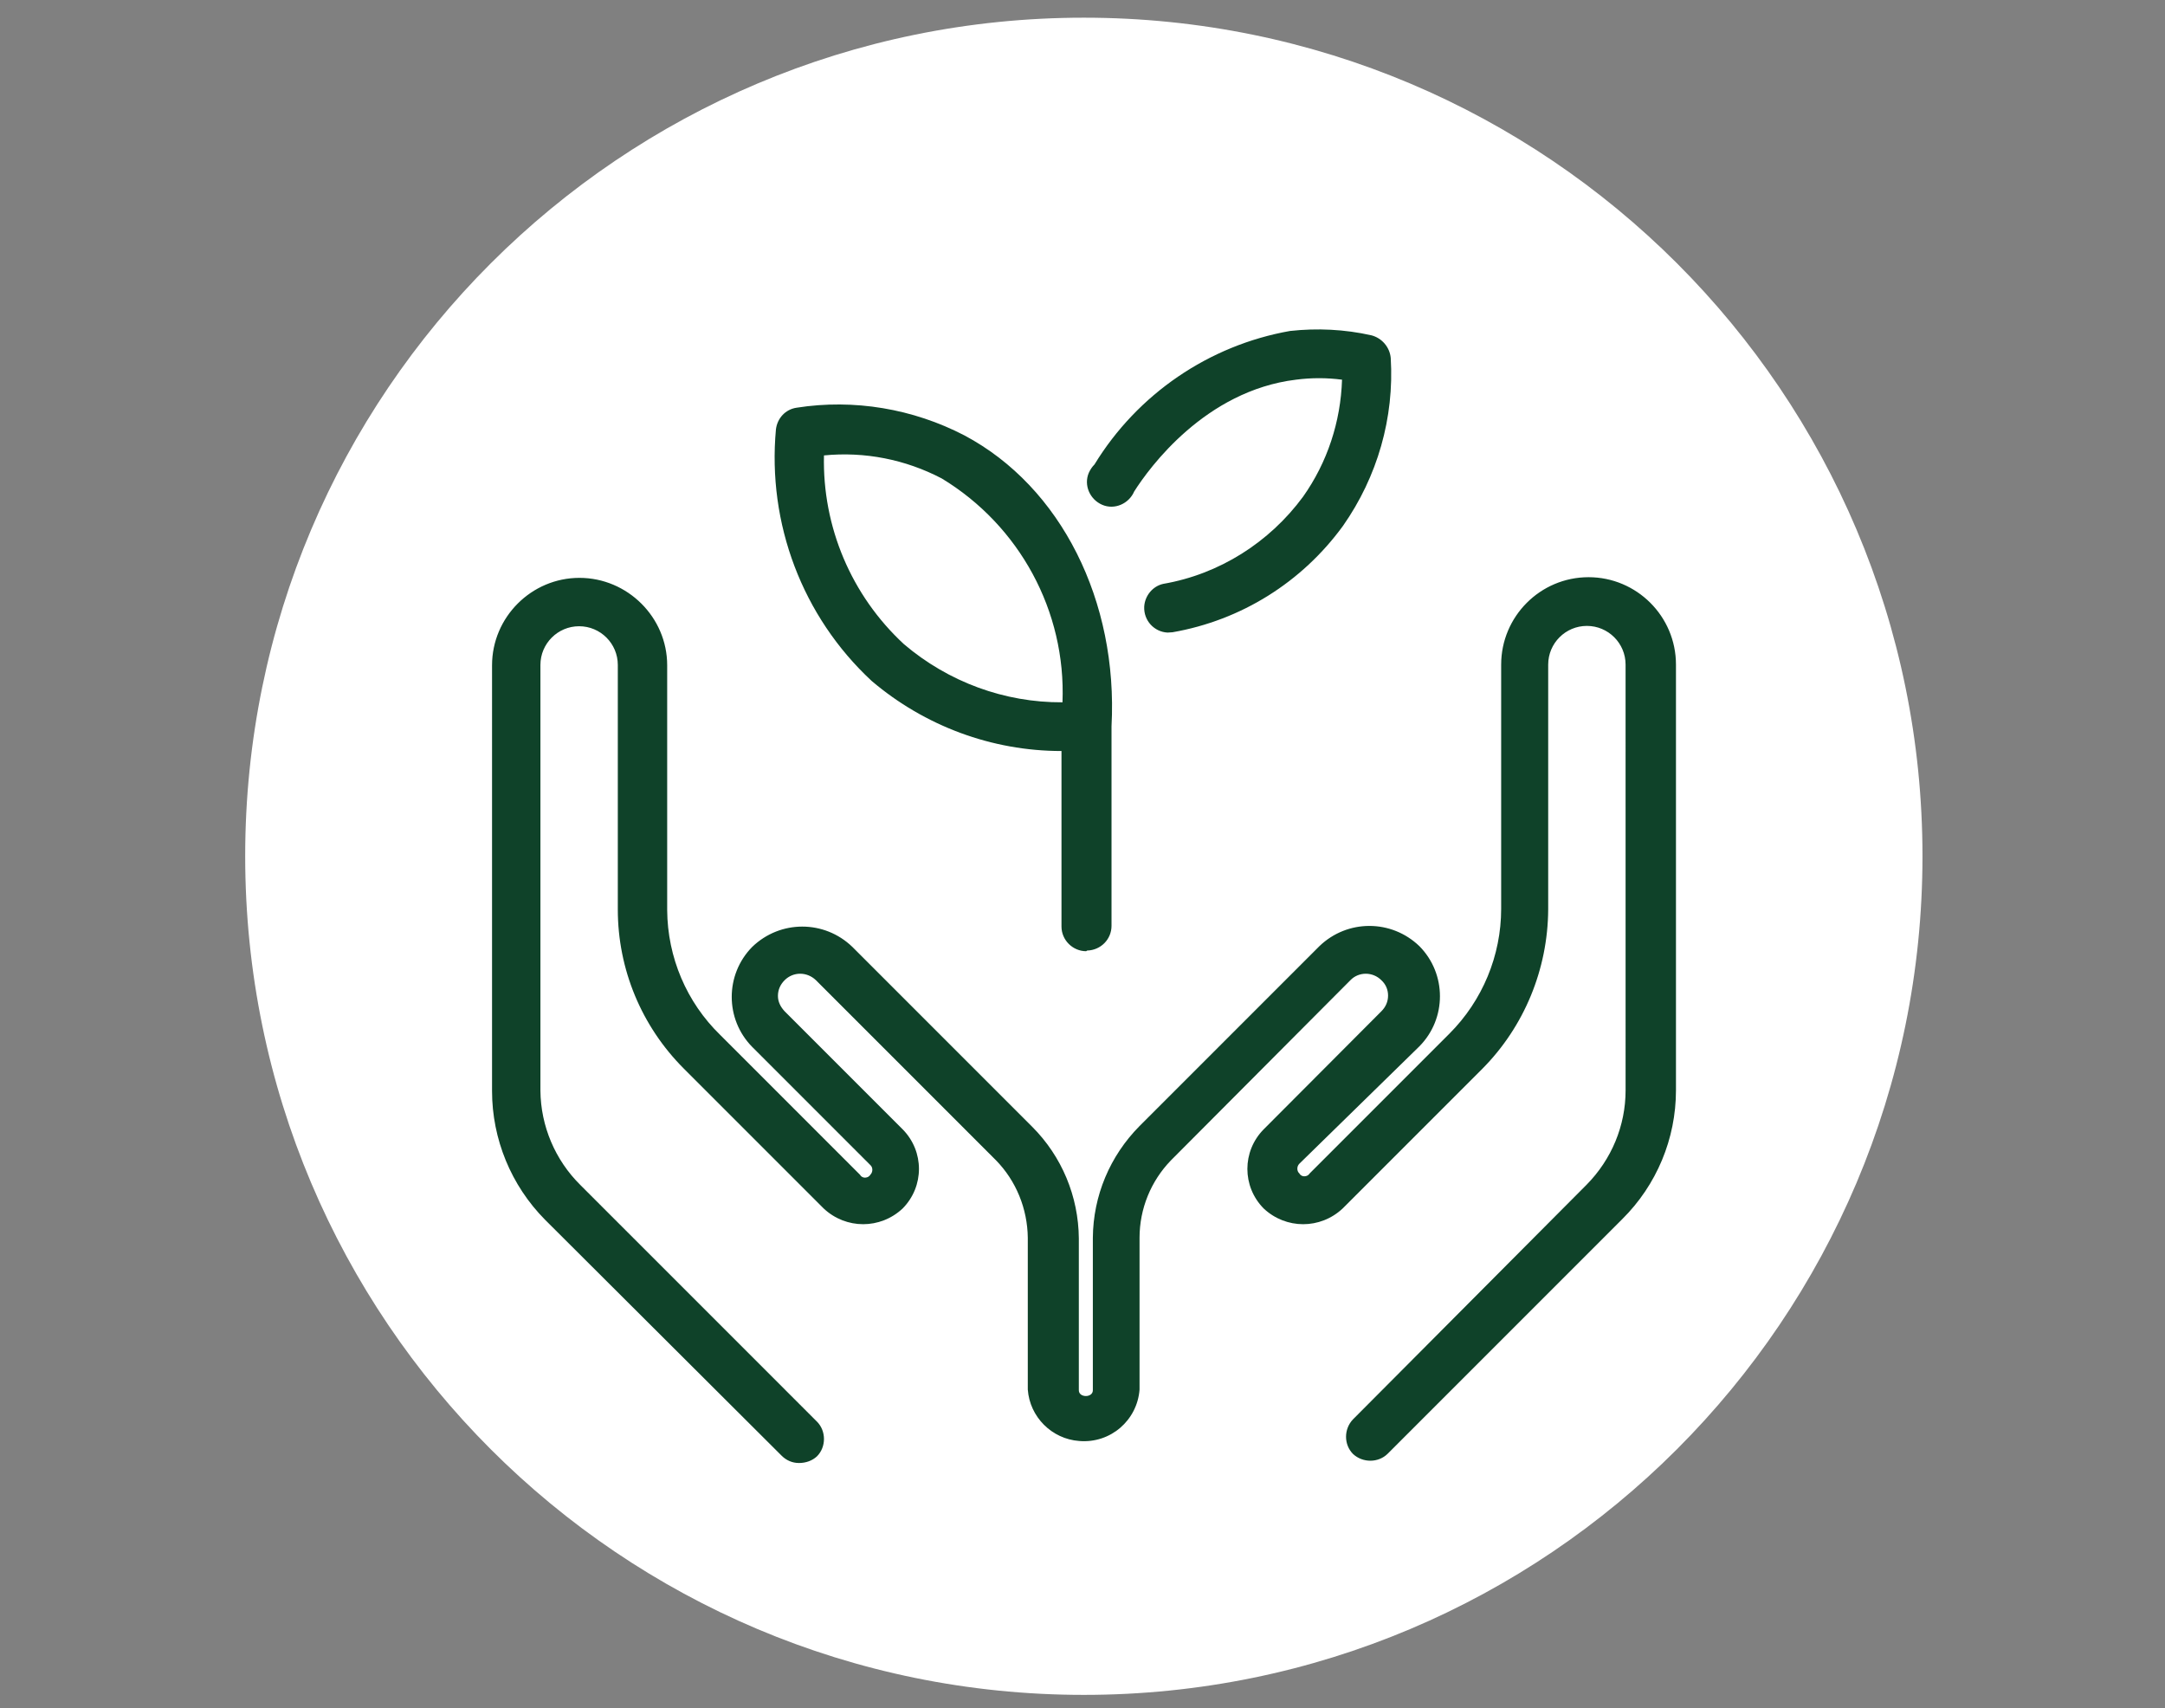
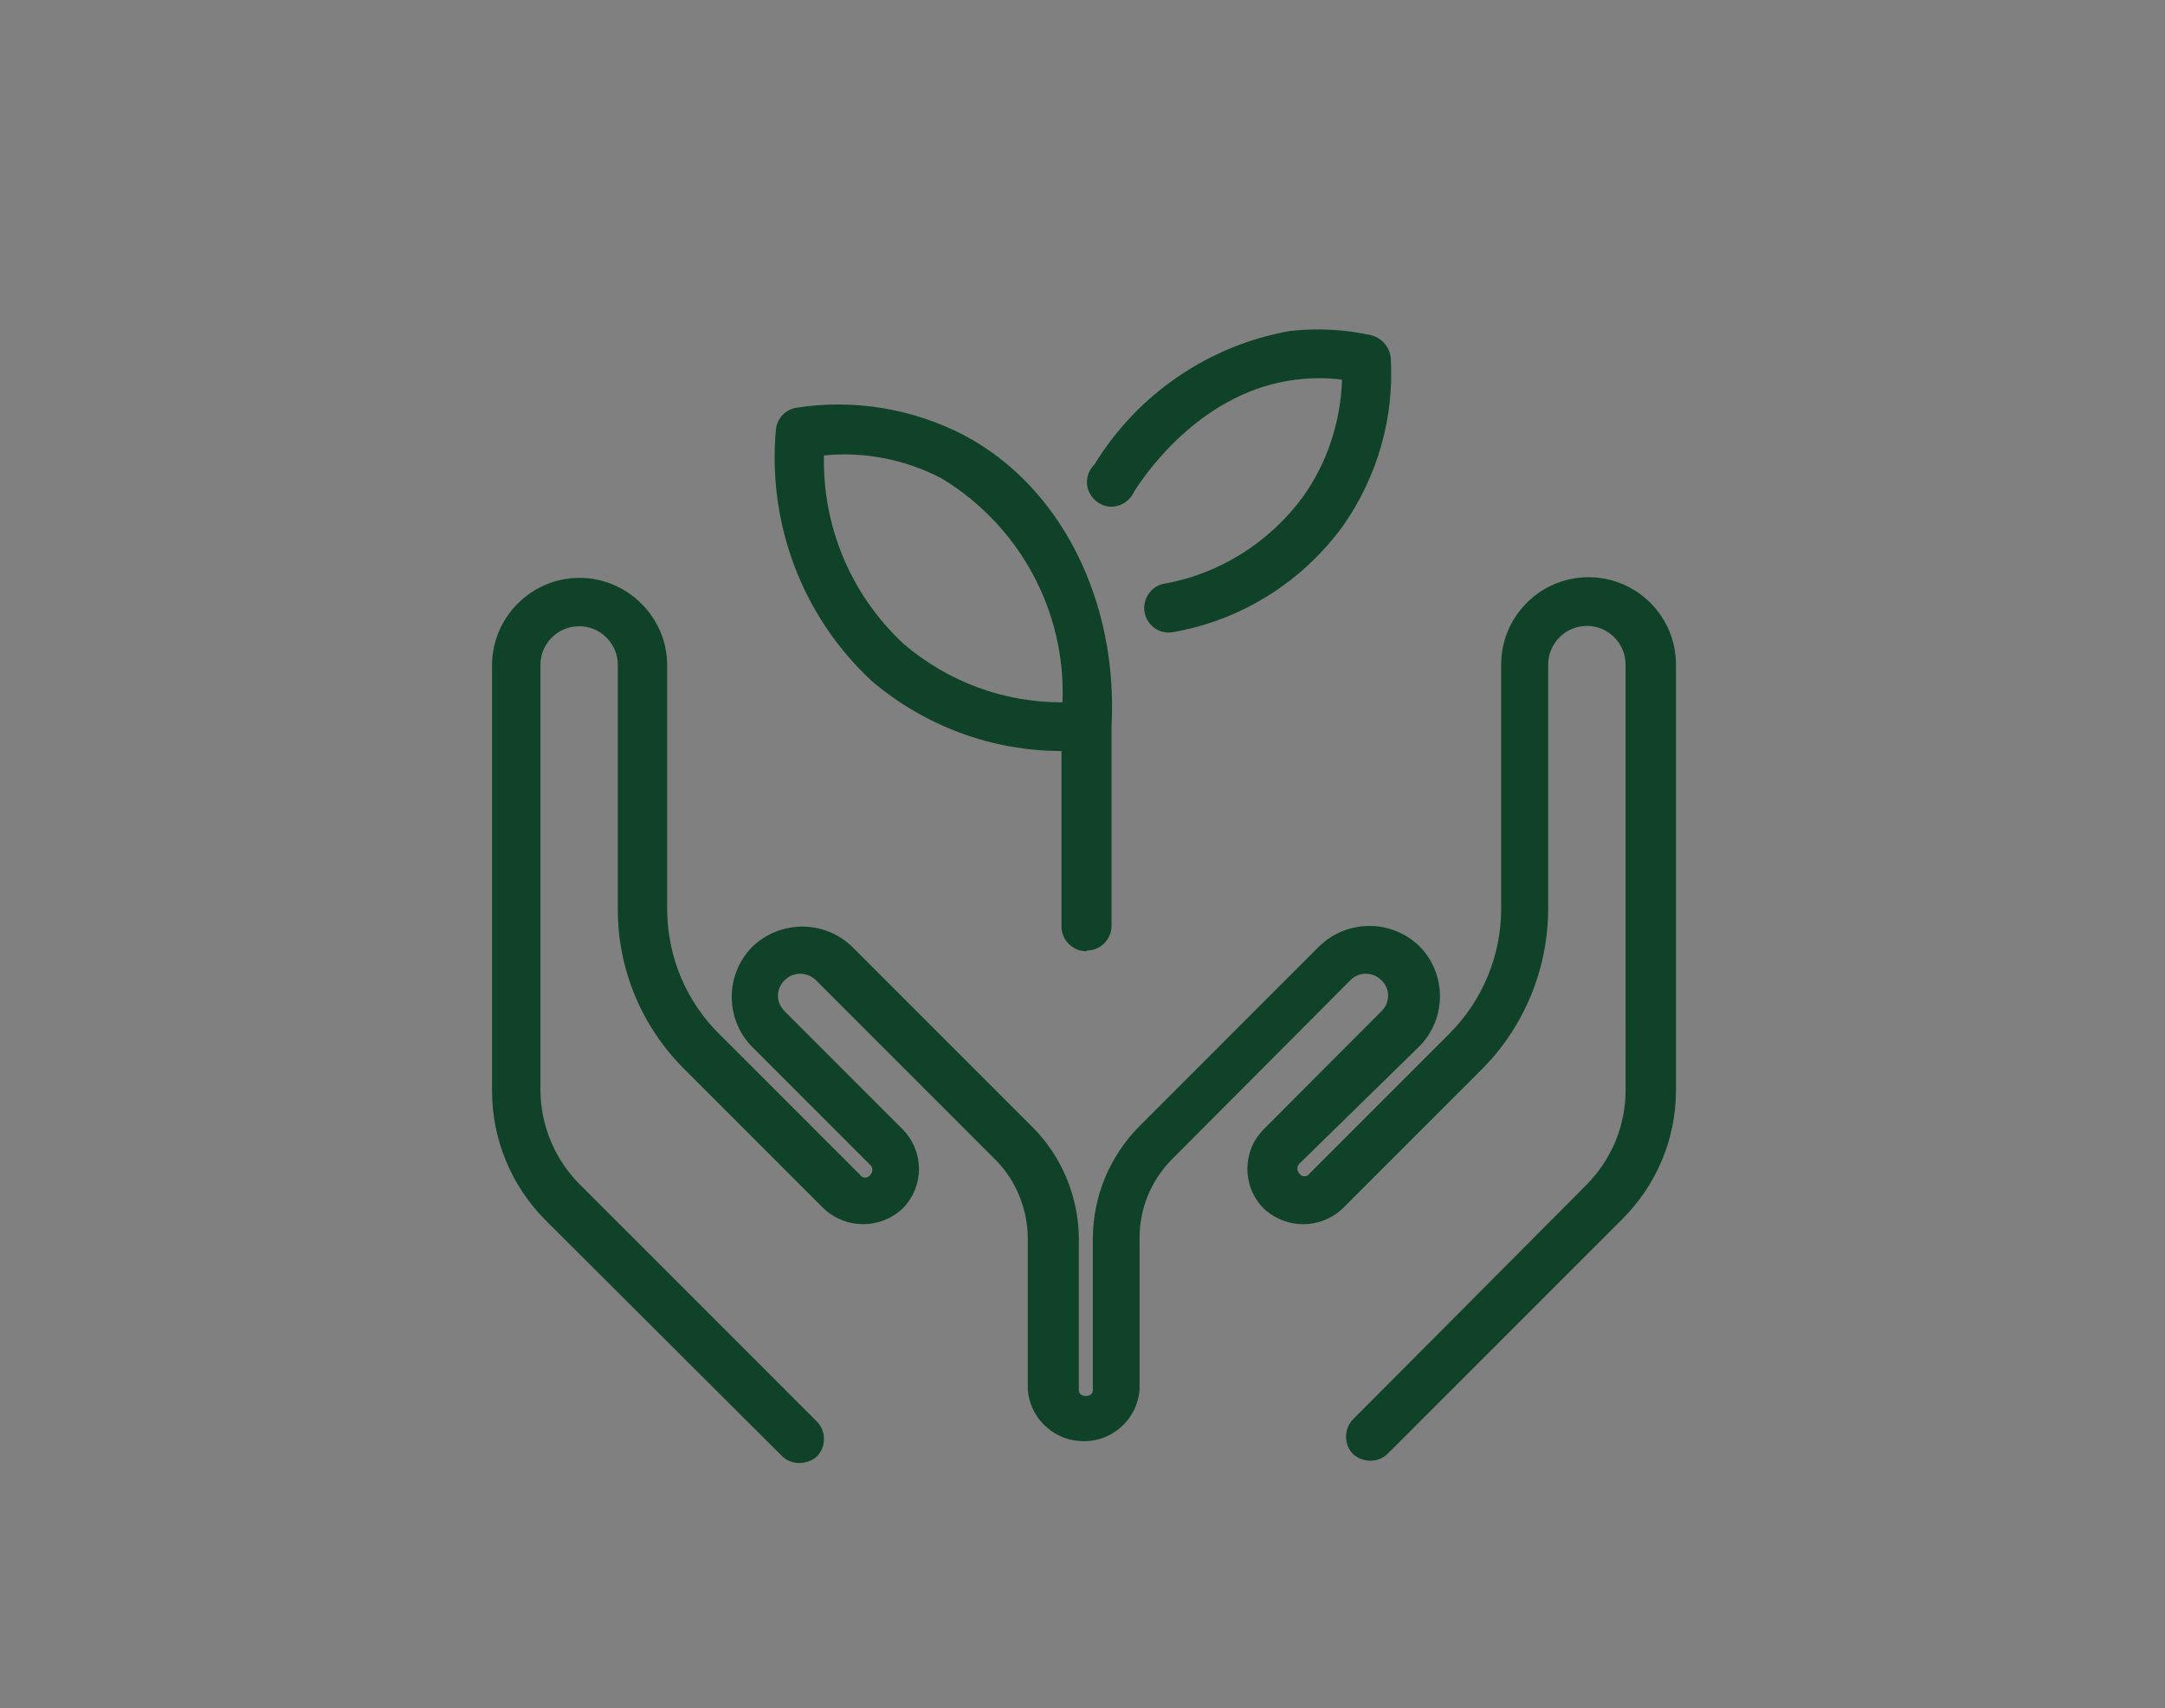
<svg xmlns="http://www.w3.org/2000/svg" version="1.1" id="Ebene_1" x="0px" y="0px" viewBox="0 0 649 512" style="enable-background:new 0 0 649 512;" xml:space="preserve">
  <rect x="0" y="0" width="649" height="512" fill="#808080" stroke="none" />
  <style type="text/css">
	.st0{fill:#FFFFFF;enable-background:new    ;}
	.st1{fill:#0F4229;}
</style>
-   <path class="st0" d="M73.5,256.6C73.5,395.5,186,508,324.9,508s251.4-112.5,251.4-251.4S463.7,5.3,324.9,5.3S73.5,117.8,73.5,256.6z   M147.5,199.2v127.6c0,14.4,5.7,28.4,15.9,38.6l70.9,70.7c1.4,1.4,3.2,2.2,5.1,2.2h0.2c2,0,3.8-0.8,5.2-2.1c2.8-2.8,2.8-7.6,0-10.4  l-70.9-70.9c-7.6-7.5-11.9-17.6-12-28.3V199c0-6.4,5.2-11.6,11.6-11.6s11.6,5.2,11.6,11.6v73.3c0,17.9,7.2,35.1,19.8,47.7l41.9,41.9  c6.7,6.3,17.1,6.3,23.7,0c3.1-3.1,4.9-7.4,4.9-11.9s-1.8-8.7-4.9-11.9l-35.4-35.4c-1.2-1.3-1.9-2.8-2-4.6c0-1.8,0.7-3.4,2-4.7  c2.7-2.6,6.8-2.6,9.4,0l53.9,53.9c6.1,6.2,9.6,14.5,9.6,23.3v45.5c0,9.2,7.5,16.8,16.8,16.8s16.8-7.5,16.8-16.8v-45.5  c0-8.6,3.3-17,9.4-23.2l53.8-53.6c2.6-2.5,6.7-2.5,9.3,0c1.3,1.2,2,2.8,2,4.6s-0.7,3.4-2,4.7l-35.3,35.4c-3.1,3.1-4.9,7.4-4.9,11.9  c0,4.5,1.8,8.7,4.9,11.9c6.7,6.3,17.1,6.3,23.7,0l41.9-41.9c12.7-12.7,19.7-29.8,19.7-47.7v-73.4c0-4.1,2.2-8,5.8-10  c3.6-2.1,8-2.1,11.6,0c3.6,2.1,5.8,5.9,5.8,10v127.6c0,10.6-4.2,20.7-11.7,28.3l-70,70.3c-2.8,2.8-2.8,7.5,0,10.3  c2.8,2.8,7.5,2.8,10.3,0l70.4-70.4c10.2-10.2,15.9-24.1,15.9-38.6V199.2c0-14.5-11.8-26.2-26.2-26.2c-14.4,0-26.2,11.8-26.2,26.2  v73.2c0,14-5.6,27.5-15.5,37.4l-41.9,41.9c-0.3,0.5-0.9,0.9-1.5,0.9s-1.2-0.3-1.5-0.9c-0.8-0.8-0.8-2.1,0-2.9l36-35.2  c8.3-8.3,8.3-21.8,0-30c-8.4-8.1-21.7-8.1-30,0l-53.9,53.9c-8.8,8.9-13.9,20.9-14,33.5v45.5c0,2.3-4.2,2.3-4.2,0v-45.5  c-0.1-12.6-5.1-24.6-14-33.5l-53.9-53.9c-8.4-8.1-21.7-8.1-30,0c-8.3,8.3-8.3,21.8,0,30l35.5,35.3c0.8,0.8,0.8,2.1,0,2.9  c-0.3,0.5-0.9,0.9-1.5,0.9c-0.6,0-1.2-0.3-1.5-0.9L216,310c-10-9.8-15.8-23.3-15.9-37.4v-73.4c0-14.5-11.8-26.2-26.2-26.2  S147.6,184.7,147.5,199.2L147.5,199.2z M232.7,128.6c-2.7,28.2,7.9,56.1,28.7,75.4c15.9,13.5,36.1,21,56.9,21v52.5  c0,2,0.8,3.8,2.2,5.2s3.2,2.2,5.2,2.2h0.3c4,0,7.3-3.3,7.3-7.4v-59.8c2-37.5-15.1-71.8-44.1-87.2c-15.4-8.1-33.1-11.1-50.3-8.3  C235.6,122.7,233.1,125.4,232.7,128.6L232.7,128.6z M247,136.4c12.2-1.1,24.4,1.4,35.2,7c23.5,14.2,37.3,39.9,36.2,67.2  c-17.4,0-34.3-6.2-47.5-17.4c-15.7-14.5-24.4-35.2-24-56.6L247,136.4z M326.3,147.4c1.2,2.7,3.8,4.6,6.9,4.6s5.7-1.9,6.9-4.6  c4.5-7.2,21.3-30.1,48.5-33.5c4.6-0.6,9.2-0.6,13.8,0c-0.4,12.6-4.5,24.7-11.7,35.1c-10.1,13.7-25,23.2-41.9,26.1  c-3.6,0.8-6.1,4.1-5.8,7.9c0.3,3.7,3.3,6.6,7.1,6.8h1.5c20.5-3.6,38.8-15.1,51.1-31.9c10.3-14.6,15.4-32.4,14.3-50.3  c-0.3-3.2-2.6-6-5.8-6.8c-8.1-1.8-16.2-2.2-24.4-1.3c-24.4,4.2-45.8,18.9-58.6,40c-2.2,2.1-2.8,5.3-1.7,8.1L326.3,147.4z" />
  <path class="st1" d="M239.5,438.5c-2,0-3.8-0.8-5.2-2.2l-70.9-70.7c-10.2-10.3-15.9-24.2-15.9-38.6V199.4  c0-14.4,11.8-26.2,26.2-26.2S200,185,200,199.4l0,0v73.4c0.1,14.1,5.8,27.6,15.9,37.4l41.9,41.9c0.5,0.9,1.6,1.1,2.5,0.6  c0.3-0.2,0.5-0.4,0.6-0.6c0.8-0.8,0.8-2.2,0-2.9l-35.4-35.4c-8.2-8.3-8.2-21.7,0-30c8.4-8.1,21.6-8.1,30,0l53.9,53.9  c8.9,8.9,13.9,20.9,14,33.5v45.5c0,2.3,4.2,2.3,4.2,0v-45.7c0.1-12.6,5.1-24.5,14-33.5l53.9-53.9c8.4-8.1,21.6-8.1,30,0  c8.2,8.3,8.2,21.7,0,30l-36,35.2c-0.8,0.8-0.8,2.2,0,2.9c0.5,0.9,1.6,1.1,2.5,0.6c0.3-0.2,0.5-0.4,0.6-0.6l41.9-41.9  c9.9-9.9,15.5-23.4,15.5-37.4v-73.2c0-14.4,11.7-26.2,26.2-26.2c14.4,0,26.2,11.7,26.2,26.2l0,0v127.6c0,14.5-5.8,28.4-16.1,38.6  l-70.3,70.3c-2.8,2.8-7.5,2.8-10.4,0.1c-2.8-2.8-2.8-7.5,0-10.4l0,0l70-70.3c7.5-7.6,11.7-17.7,11.7-28.3V199.2  c0-6.4-5.2-11.6-11.6-11.6s-11.6,5.2-11.6,11.6l0,0v73.4c-0.1,17.9-7.2,35.1-19.7,47.7l-41.9,41.9c-6.7,6.3-17,6.3-23.7,0  c-6.5-6.6-6.5-17.1,0-23.7l35.3-35.4c1.3-1.3,2-2.9,2-4.7c0-1.8-0.7-3.4-2-4.6c-2.6-2.6-6.8-2.6-9.3,0L351,347.8  c-6,6.2-9.4,14.5-9.4,23.2v45.5c-0.7,9.2-8.7,16.2-18.1,15.4c-8.2-0.6-14.8-7.2-15.4-15.4v-45.5c-0.1-8.7-3.5-17.1-9.6-23.3  l-53.9-53.9c-2.7-2.6-6.8-2.6-9.4,0c-1.3,1.3-2,2.9-2,4.7c0,1.8,0.8,3.3,2,4.6l35.4,35.4c6.5,6.6,6.5,17.1,0,23.7  c-6.7,6.3-17,6.3-23.7,0L205,320.3c-12.7-12.7-19.8-29.8-19.8-47.7v-73.3c0-6.4-5.2-11.6-11.6-11.6s-11.6,5.2-11.6,11.6l0,0v127.6  c0.1,10.6,4.4,20.8,12,28.3l70.9,70.9c2.8,2.8,2.8,7.6,0,10.4C243.5,437.8,241.6,438.5,239.5,438.5L239.5,438.5z M325.6,285.1  c-4,0-7.4-3.3-7.4-7.4l0,0v-52.6c-20.9,0-41-7.5-56.9-21c-20.8-19.3-31.3-47.2-28.7-75.4c0.4-3.3,2.8-6,6.2-6.5  c17.2-2.7,34.9,0.3,50.3,8.3c29,15.4,46.1,49.7,44.1,87.2v59.8c0,4-3.2,7.3-7.3,7.4L325.6,285.1z M247,136.5  c-0.5,21.4,8.2,42,24,56.6c13.3,11.3,30.1,17.5,47.5,17.4c1.1-27.3-12.9-53-36.2-67.1C271.4,137.7,259.2,135.3,247,136.5L247,136.5z   M350,189.6c-4-0.2-7.2-3.6-7-7.8c0.2-3.2,2.5-6.1,5.7-6.8c16.8-2.9,31.8-12.4,41.9-26.1c7.3-10.3,11.3-22.5,11.7-35.1  c-4.6-0.6-9.2-0.6-13.8,0c-27.2,3.3-44,26.4-48.5,33.5c-1.6,3.7-5.9,5.6-9.6,4c-3.7-1.6-5.6-5.9-4-9.6c0.4-0.9,1-1.8,1.7-2.5  c12.9-21.1,34.3-35.7,58.6-40c8.1-0.9,16.4-0.5,24.4,1.3c3.1,0.8,5.5,3.5,5.8,6.8c1.1,17.9-4,35.6-14.3,50.3  c-12.3,16.9-30.5,28.3-51.1,31.9L350,189.6z" />
</svg>